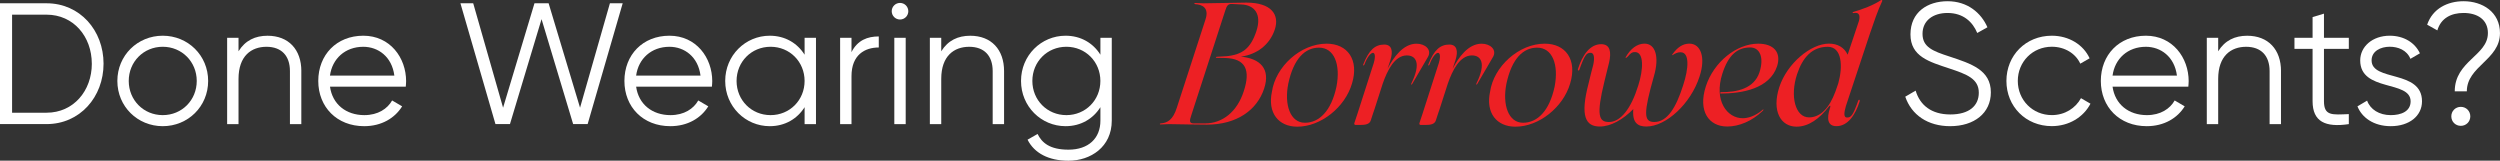
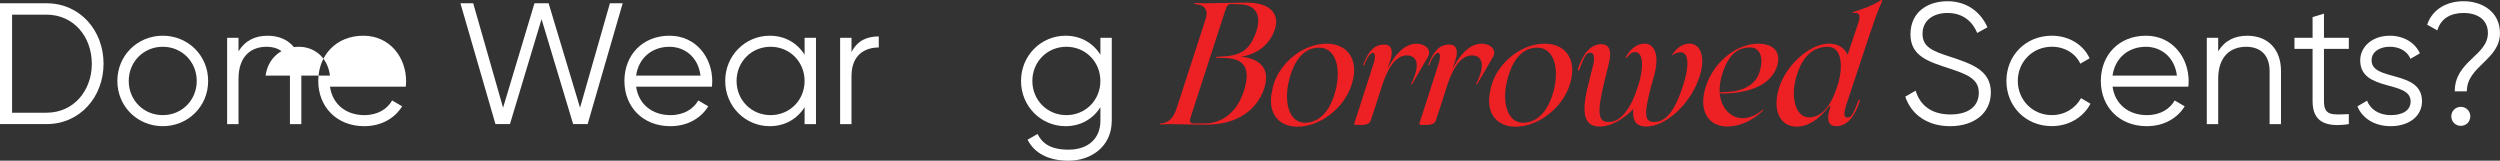
<svg xmlns="http://www.w3.org/2000/svg" viewBox="0 0 1042.98 67.04" data-name="Layer 2" id="Layer_2">
  <rect x="0" y="0" width="1042.98" height="67.04" fill="#333333" stroke="none" />
  <defs>
    <style>
      .cls-1 {
        fill: #fff;
      }

      .cls-2 {
        fill: #ed2024;
      }
    </style>
  </defs>
  <g data-name="Layer 1" id="Layer_1-2">
    <g>
      <path d="M43.2,26.57c0,13.9-9.87,25.2-23.76,25.2H0V1.37H19.44c13.9,0,23.76,11.3,23.76,25.2Zm-4.9,0c0-11.31-7.63-20.45-18.87-20.45H5.04V47.02h14.4c11.23,0,18.87-9.14,18.87-20.45Z" class="cls-1" />
      <path d="M48.96,33.77c0-10.66,8.43-18.87,18.94-18.87s18.94,8.21,18.94,18.87-8.43,18.87-18.94,18.87-18.94-8.21-18.94-18.87Zm33.12,0c0-7.99-6.19-14.26-14.18-14.26s-14.19,6.26-14.19,14.26,6.19,14.26,14.19,14.26,14.18-6.26,14.18-14.26Z" class="cls-1" />
      <path d="M125.71,29.67v22.11h-4.75V29.67c0-6.41-3.53-10.15-9.79-10.15s-11.66,3.74-11.66,13.39v18.87h-4.75V15.77h4.75v5.62c2.81-4.54,6.98-6.48,12.1-6.48,8.79,0,14.11,5.76,14.11,14.76Z" class="cls-1" />
-       <path d="M169.42,33.92c0,.72-.07,1.51-.14,2.23h-31.61c1.01,7.34,6.7,11.88,14.33,11.88,5.69,0,9.65-2.66,11.59-6.12l4.18,2.45c-3.03,4.9-8.57,8.28-15.84,8.28-11.38,0-19.15-7.99-19.15-18.87s7.63-18.87,18.79-18.87,17.86,9.15,17.86,19.01Zm-31.76-2.38h26.86c-1.01-7.92-6.77-12.02-12.96-12.02-7.56,0-12.96,4.97-13.9,12.02Z" class="cls-1" />
+       <path d="M169.42,33.92c0,.72-.07,1.51-.14,2.23h-31.61c1.01,7.34,6.7,11.88,14.33,11.88,5.69,0,9.65-2.66,11.59-6.12l4.18,2.45c-3.03,4.9-8.57,8.28-15.84,8.28-11.38,0-19.15-7.99-19.15-18.87s7.63-18.87,18.79-18.87,17.86,9.15,17.86,19.01Zm-31.76-2.38c-1.01-7.92-6.77-12.02-12.96-12.02-7.56,0-12.96,4.97-13.9,12.02Z" class="cls-1" />
      <path d="M192.09,1.37h5.33l12.46,43.56L222.98,1.37h5.9l13.11,43.56L254.45,1.37h5.33l-14.62,50.4h-6.05l-13.18-43.78-13.18,43.78h-6.05L192.09,1.37Z" class="cls-1" />
      <path d="M297.14,33.92c0,.72-.07,1.51-.14,2.23h-31.61c1.01,7.34,6.7,11.88,14.33,11.88,5.69,0,9.65-2.66,11.59-6.12l4.18,2.45c-3.02,4.9-8.57,8.28-15.84,8.28-11.38,0-19.15-7.99-19.15-18.87s7.63-18.87,18.79-18.87,17.86,9.15,17.86,19.01Zm-31.75-2.38h26.86c-1.01-7.92-6.77-12.02-12.96-12.02-7.56,0-12.96,4.97-13.9,12.02Z" class="cls-1" />
      <path d="M340.42,15.77V51.78h-4.75v-7.06c-3.03,4.82-8.14,7.92-14.54,7.92-10.15,0-18.58-8.21-18.58-18.87s8.42-18.87,18.58-18.87c6.41,0,11.52,3.1,14.54,7.92v-7.06h4.75Zm-4.75,18c0-7.99-6.19-14.26-14.19-14.26s-14.19,6.26-14.19,14.26,6.19,14.26,14.19,14.26,14.19-6.26,14.19-14.26Z" class="cls-1" />
      <path d="M366.62,15.2v4.61c-5.76,0-11.38,3.02-11.38,11.95v20.02h-4.75V15.77h4.75v5.98c2.52-5.04,6.77-6.55,11.38-6.55Z" class="cls-1" />
-       <path d="M372.02,4.68c0-1.87,1.51-3.46,3.46-3.46s3.46,1.58,3.46,3.46-1.51,3.46-3.46,3.46-3.46-1.58-3.46-3.46Zm1.08,11.09h4.75V51.78h-4.75V15.77Z" class="cls-1" />
-       <path d="M418.89,29.67v22.11h-4.75V29.67c0-6.41-3.53-10.15-9.79-10.15s-11.67,3.74-11.67,13.39v18.87h-4.75V15.77h4.75v5.62c2.81-4.54,6.98-6.48,12.1-6.48,8.79,0,14.11,5.76,14.11,14.76Z" class="cls-1" />
      <path d="M463.82,15.77V50.34c0,10.94-8.79,16.71-18.07,16.71-8.28,0-14.26-3.17-17.06-8.78l4.18-2.38c1.8,3.67,5.11,6.55,12.89,6.55,8.35,0,13.32-4.75,13.32-12.1v-5.62c-3.03,4.82-8.14,7.92-14.54,7.92-10.15,0-18.58-8.21-18.58-18.87s8.42-18.87,18.58-18.87c6.41,0,11.52,3.1,14.54,7.92v-7.06h4.75Zm-4.75,18c0-7.99-6.19-14.26-14.19-14.26s-14.19,6.26-14.19,14.26,6.19,14.26,14.19,14.26,14.19-6.26,14.19-14.26Z" class="cls-1" />
      <path d="M484.12,51.92c-.36,0-.36-.43,.14-.43,2.81-.22,5.11-1.51,6.7-6.55l11.95-36.79c1.66-4.97-1.44-6.26-4.25-6.41-.5-.07-.5-.5-.14-.5,.86,0,2.81,.14,3.67,.14,7.92-.07,14.04-.29,17.79-.29,10.37,0,13.9,4.97,11.88,11.16-2.16,6.55-7.63,10.51-14.19,11.38,7.99,.79,12.46,4.97,9.72,13.32-2.95,9-11.45,15.05-23.9,15.05-4.83,0-9.65-.14-15.7-.22-.87,0-2.81,.14-3.67,.14Zm27.22-28.44c6.98-.58,10.44-3.31,12.82-10.51,2.38-7.27-1.01-10.8-5.98-11.09l-4.18-.22c-1.66-.07-2.16,.58-2.88,2.88l-14.04,43.28c-.86,2.52-1.08,3.67,1.01,3.67h4.61c7.34,0,13.46-4.9,16.2-13.47,2.88-8.78,.79-13.61-7.85-13.83l-3.53-.07c-.43,0-.29-.36,.07-.43l3.74-.22Z" class="cls-2" />
      <path d="M530.63,38.31c1.51-10.58,12.03-20.09,22.83-20.09,8.71,0,13.61,6.7,10.58,16.63-2.88,9.86-12.96,18-22.82,18-7.85,0-12.46-5.76-10.59-14.55Zm26.93-2.16c1.8-9.22-.94-16.27-7.27-16.27-5.83,0-10.59,4.54-12.82,14.98-1.8,8.93,.87,16.35,6.91,16.35s11.02-4.97,13.18-15.05Z" class="cls-2" />
      <path d="M595.72,23.77l-6.55,11.23c-.36,.58-.65,.29-.29-.36,4.1-8.35,1.8-11.52-1.95-11.52-5.04,0-8.14,6.19-10.08,11.81l-3.38,10.51c-.29,.65-1.29,3.96-1.58,4.75-.5,1.66-2.23,1.94-4.46,1.94h-1.8c-.5,0-.79-.29-.58-.86,1.08-3.02,1.66-5.18,1.94-5.9l5.69-17.71c1.37-3.82,1.01-5.54,.14-5.62-.94,0-2.45,1.73-3.6,4.9-.22,.5-.72,.5-.5,0,2.38-6.12,4.97-8.35,8.79-8.35,3.1,0,3.82,2.66,2.52,6.62-.65,2.02-.94,2.74-1.15,3.46,2.45-4.68,6.48-10.44,12.1-10.44,3.53,0,6.48,2.45,4.75,5.54Z" class="cls-2" />
      <path d="M622.87,23.77l-6.55,11.23c-.36,.58-.65,.29-.29-.36,4.1-8.35,1.8-11.52-1.95-11.52-5.04,0-8.14,6.19-10.08,11.81l-3.38,10.51c-.29,.65-1.29,3.96-1.58,4.75-.5,1.66-2.23,1.94-4.46,1.94h-1.8c-.5,0-.79-.29-.58-.86,1.08-3.02,1.66-5.18,1.94-5.9l5.69-17.71c1.37-3.82,1.01-5.54,.14-5.62-.94,0-2.45,1.73-3.6,4.9-.22,.5-.72,.5-.5,0,2.38-6.12,4.97-8.35,8.79-8.35,3.1,0,3.82,2.66,2.52,6.62-.65,2.02-.94,2.74-1.15,3.46,2.45-4.68,6.48-10.44,12.1-10.44,3.53,0,6.48,2.45,4.75,5.54Z" class="cls-2" />
      <path d="M621.64,38.31c1.51-10.58,12.02-20.09,22.82-20.09,8.71,0,13.61,6.7,10.59,16.63-2.88,9.86-12.96,18-22.83,18-7.85,0-12.46-5.76-10.58-14.55Zm26.93-2.16c1.8-9.22-.94-16.27-7.27-16.27-5.83,0-10.58,4.54-12.82,14.98-1.8,8.93,.86,16.35,6.91,16.35s11.02-4.97,13.18-15.05Z" class="cls-2" />
      <path d="M709.05,31.9c-3.67,11.45-14.04,20.88-22.18,20.88-3.53,0-5.98-1.44-5.47-7.27-4.25,4.32-9.36,7.27-13.97,7.27-5.83,0-8.35-4.1-4.68-18,.36-1.58,1.51-6.26,1.95-7.78,.65-3.02,.29-4.97-1.08-4.97-1.66,0-2.45,.65-4.75,7.13-.22,.43-.72,.36-.58-.29,1.8-5.76,4.97-10.44,9.72-10.44,3.82,0,4.25,3.38,3.31,7.56-.72,2.81-1.37,5.62-1.95,7.92-3.53,14.33-2.3,16.99,1.87,16.99,4.82,0,9.22-5.47,12.24-15.27,2.16-6.7,2.38-13.75-1.22-13.9-1.94-.22-2.74,1.66-3.67,2.3-.43,.22-.5,.14-.29-.29,1.8-3.17,4.54-5.54,7.78-5.54,4.54,0,6.27,5.47,3.96,13.46-4.39,15.48-4.39,19.23,.07,19.23,5.54,0,9.14-6.05,12.1-15.34,2.3-6.98,2.74-13.68-1.01-13.75-1.22-.07-2.3,.5-3.24,1.08-.43,.29-.5,.14-.14-.36,1.87-2.59,4.1-4.32,6.98-4.32,4.68,0,6.91,5.62,4.25,13.68Z" class="cls-2" />
      <path d="M711.64,36.08c3.31-10.23,12.82-17.86,21.89-17.86,6.41,0,9.72,3.6,7.85,9.43-3.1,9.29-14.4,11.38-23.69,11.38l.07-.58c6.98,.07,14.04-1.51,16.27-8.28,2.02-6.19,.14-10.37-3.82-10.37-5.4,0-9.14,3.1-11.66,10.94-3.6,11.23,1.94,18.58,8.5,18.58,1.95,0,5.19-.72,8.57-3.74,0,0,.22,.22-.21,.65-4.46,4.32-9.94,6.55-14.83,6.55-7.71,0-12.24-6.41-8.93-16.71Z" class="cls-2" />
      <path d="M785.22,.51c-1.73,3.6-3.6,9.07-5.18,13.75l-9.94,29.95c-.86,2.95-.94,4.82,.43,4.82,1.66,0,2.45-.65,4.75-7.13,.21-.5,.72-.36,.58,.29-1.8,5.76-4.97,10.44-9.72,10.44-3.82,0-4.03-3.31-2.74-7.42l.14-.43c.07-.22,.07-.36,.07-.43,0-.36-.22-.36-.65,.14-3.89,5.04-8.42,8.35-13.46,8.35-6.55,0-10.44-6.41-7.2-16.49,3.24-9.87,13.11-18.15,20.74-18.15,3.6,0,6.34,1.58,7.78,4.61l4.75-14.19c.65-2.81-.43-3.53-2.3-3.17-.5,.07-.36-.36-.29-.43,3.96-1.08,8.64-2.88,11.88-5.04,.07,0,.58-.07,.36,.5Zm-19.51,37.73l1.22-3.53c1.94-6.91,1.58-15.19-4.39-15.19-6.55,0-10.51,4.46-12.82,11.45-3.03,9.22-.72,18,4.97,18,4.82,0,8.5-3.96,11.02-10.73Z" class="cls-2" />
      <path d="M794.87,40.33l4.32-2.52c1.8,6.05,6.55,9.94,14.47,9.94s11.88-3.67,11.88-9.07c0-5.83-4.97-7.7-12.38-10.15-8.21-2.74-16.13-4.9-16.13-14.19s7.13-13.83,15.48-13.83,14.04,4.9,16.63,10.87l-4.25,2.38c-1.87-4.54-5.76-8.35-12.39-8.35-6.05,0-10.44,3.17-10.44,8.71s4.32,7.2,11.16,9.43c9.14,3.02,17.35,5.62,17.35,14.98,0,8.64-6.91,14.11-16.99,14.11-9.29,0-16.13-4.68-18.72-12.31Z" class="cls-1" />
      <path d="M837.06,33.77c0-10.66,8.07-18.87,18.94-18.87,7.13,0,13.18,3.74,15.77,9.43l-3.89,2.23c-1.95-4.25-6.48-7.06-11.88-7.06-7.99,0-14.19,6.26-14.19,14.26s6.19,14.26,14.19,14.26c5.47,0,9.86-2.88,12.17-7.06l3.96,2.3c-2.95,5.69-9.07,9.36-16.13,9.36-10.87,0-18.94-8.21-18.94-18.87Z" class="cls-1" />
      <path d="M913.09,33.92c0,.72-.07,1.51-.14,2.23h-31.61c1.01,7.34,6.7,11.88,14.33,11.88,5.69,0,9.65-2.66,11.59-6.12l4.18,2.45c-3.02,4.9-8.57,8.28-15.84,8.28-11.38,0-19.15-7.99-19.15-18.87s7.63-18.87,18.79-18.87,17.86,9.15,17.86,19.01Zm-31.75-2.38h26.86c-1.01-7.92-6.77-12.02-12.96-12.02-7.56,0-12.96,4.97-13.9,12.02Z" class="cls-1" />
      <path d="M951.61,29.67v22.11h-4.75V29.67c0-6.41-3.53-10.15-9.79-10.15s-11.66,3.74-11.66,13.39v18.87h-4.75V15.77h4.75v5.62c2.81-4.54,6.98-6.48,12.1-6.48,8.79,0,14.11,5.76,14.11,14.76Z" class="cls-1" />
      <path d="M969.54,20.38v21.82c0,6.19,3.38,5.69,10.37,5.4v4.18c-9.72,1.44-15.12-.94-15.12-9.58V20.38h-7.56v-4.61h7.56V7.13l4.75-1.44V15.77h10.37v4.61h-10.37Z" class="cls-1" />
      <path d="M1010.44,42.27c0,6.12-5.33,10.37-13.03,10.37-7.2,0-12.1-3.67-13.9-8.28l4.03-2.38c1.3,3.67,5.04,6.05,9.87,6.05,4.25,0,8.28-1.51,8.28-5.76,0-8.93-21.03-3.82-21.03-17.07,0-5.76,5.11-10.3,12.31-10.3,5.9,0,10.51,2.88,12.6,7.34l-3.96,2.3c-1.51-3.67-5.19-5.04-8.64-5.04-3.74,0-7.56,1.8-7.56,5.69,0,8.93,21.03,3.82,21.03,17.07Z" class="cls-1" />
      <path d="M1037.94,13.83c0-5.83-4.61-8.42-10.15-8.42-5.11,0-9.43,2.09-10.95,7.27l-4.25-2.38c2.3-6.77,8.57-9.79,15.19-9.79,7.85,0,15.19,4.46,15.19,13.32,0,11.16-13.83,13.75-13.83,24.27h-5.04c0-12.67,13.83-14.91,13.83-24.27Zm-15.27,34.71c0-2.23,1.73-3.96,3.96-3.96s3.96,1.73,3.96,3.96-1.73,3.96-3.96,3.96-3.96-1.73-3.96-3.96Z" class="cls-1" />
    </g>
  </g>
</svg>